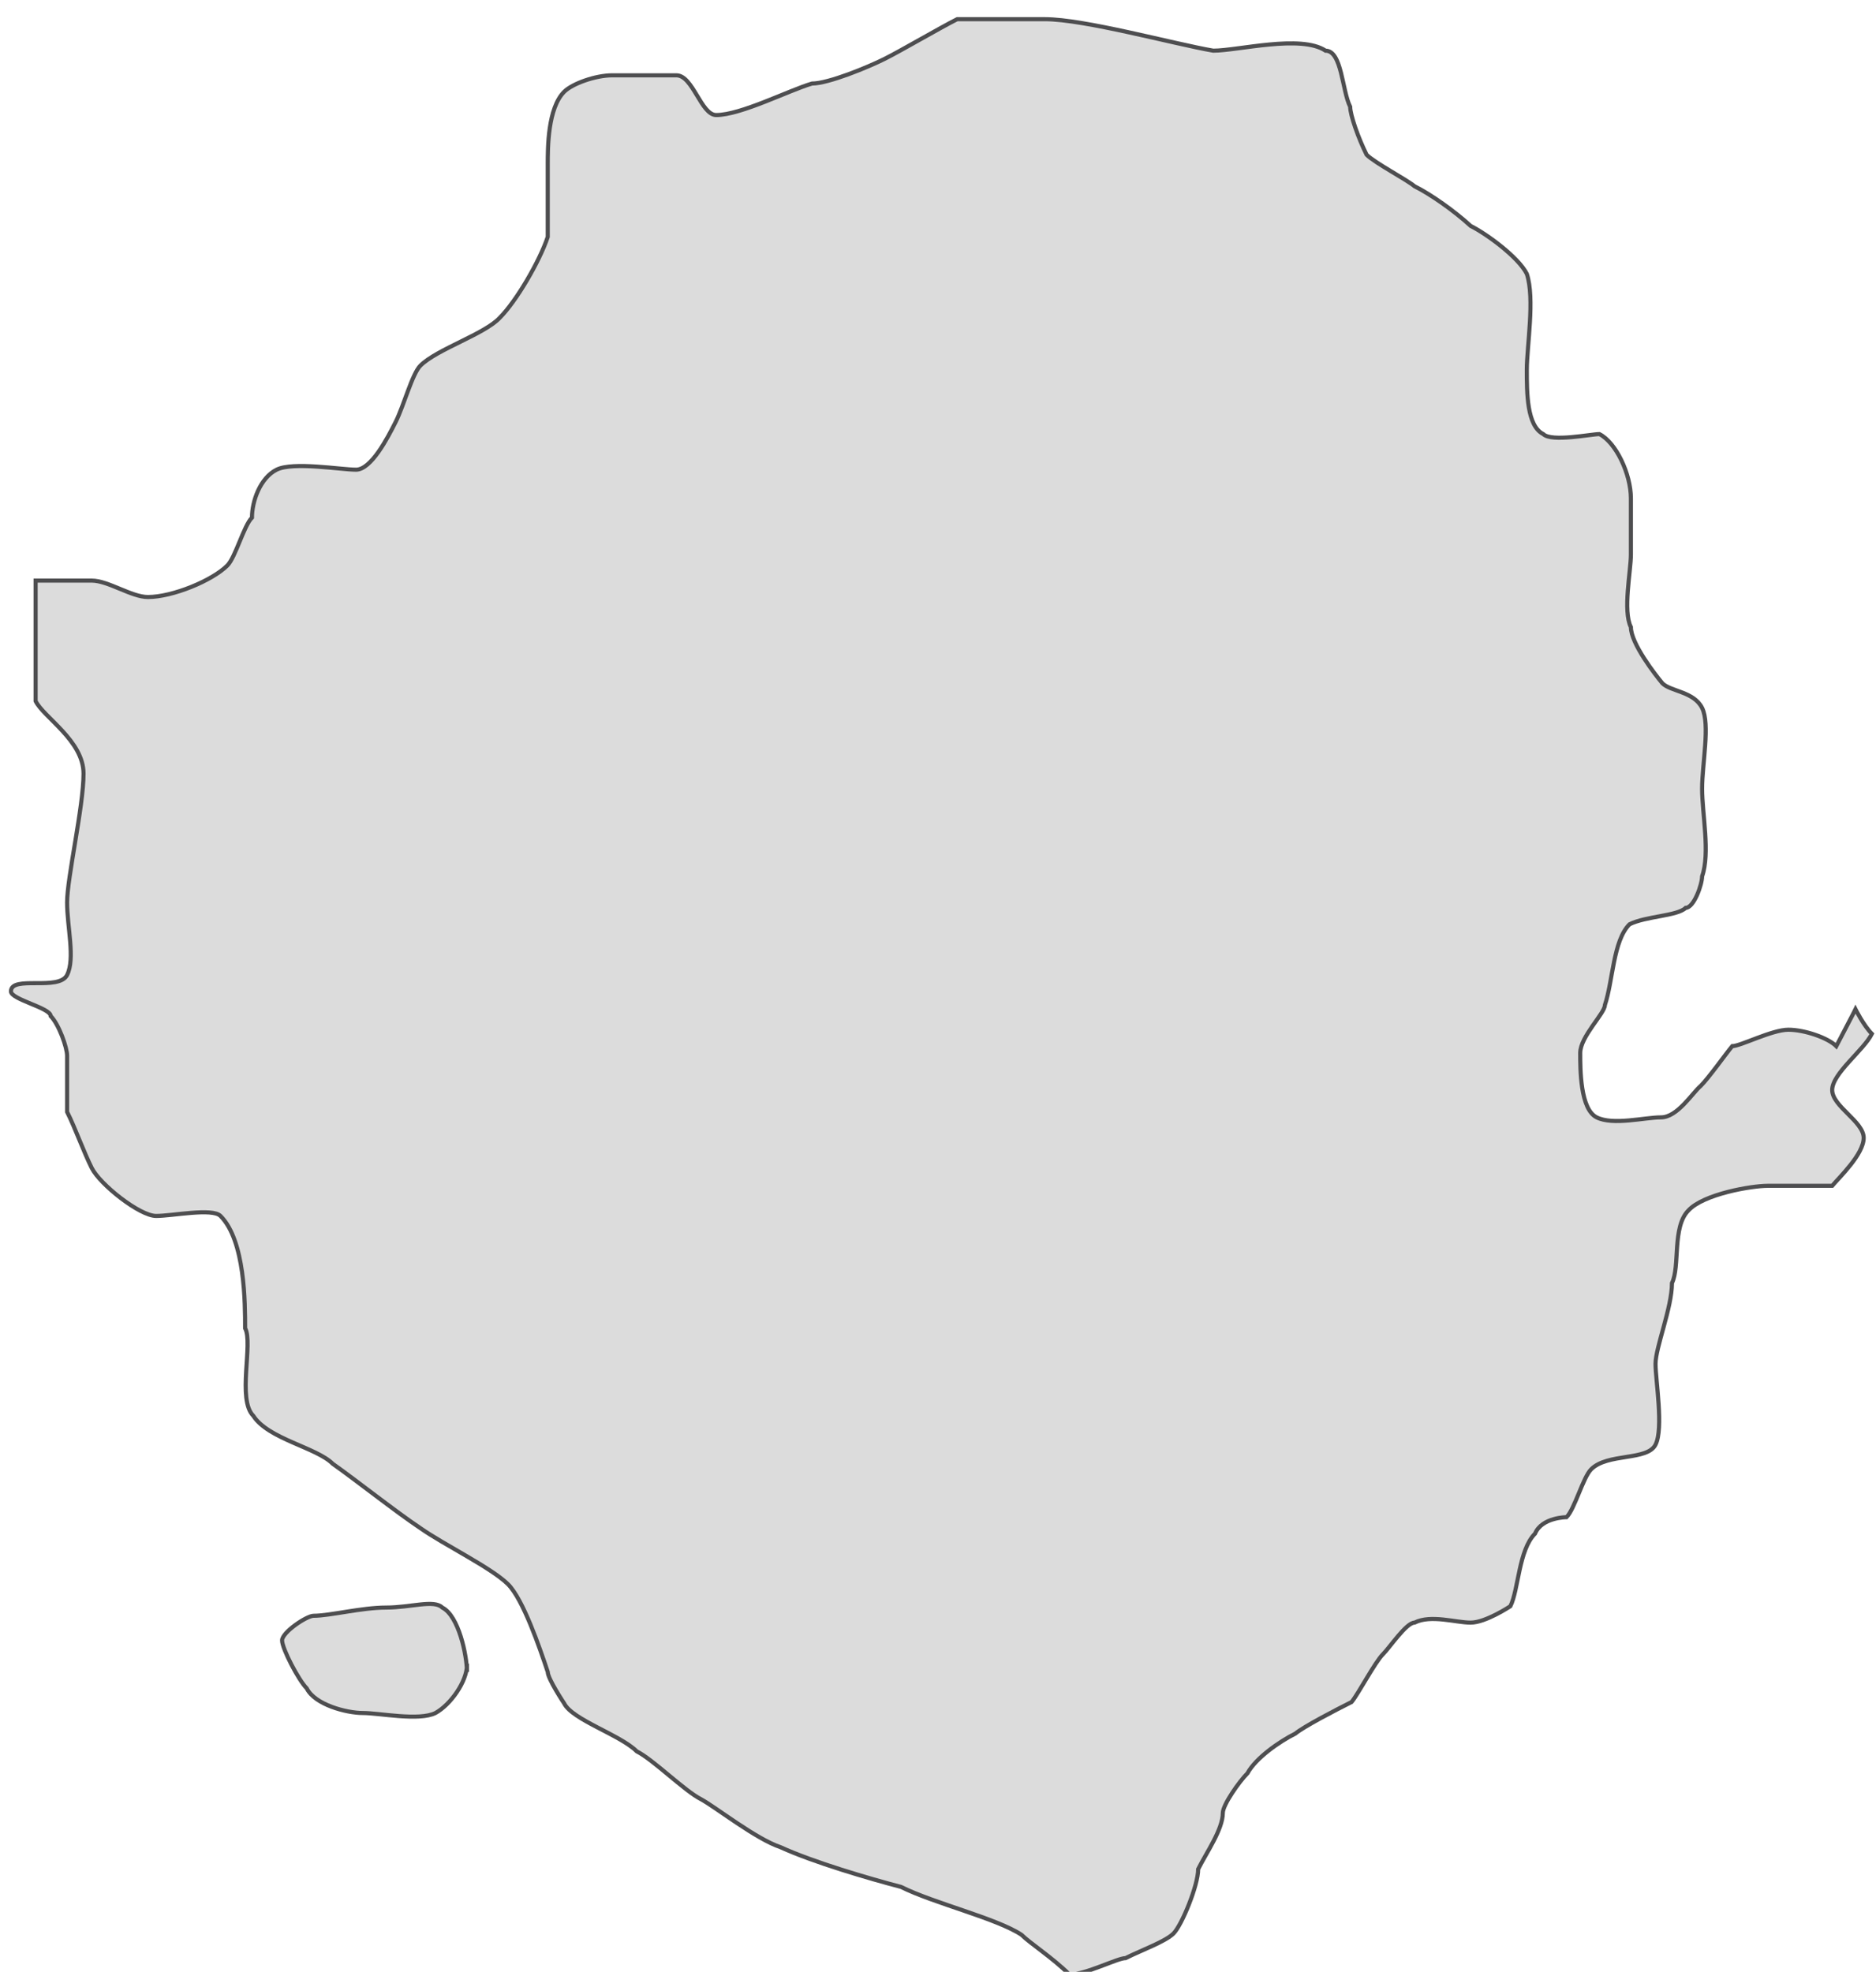
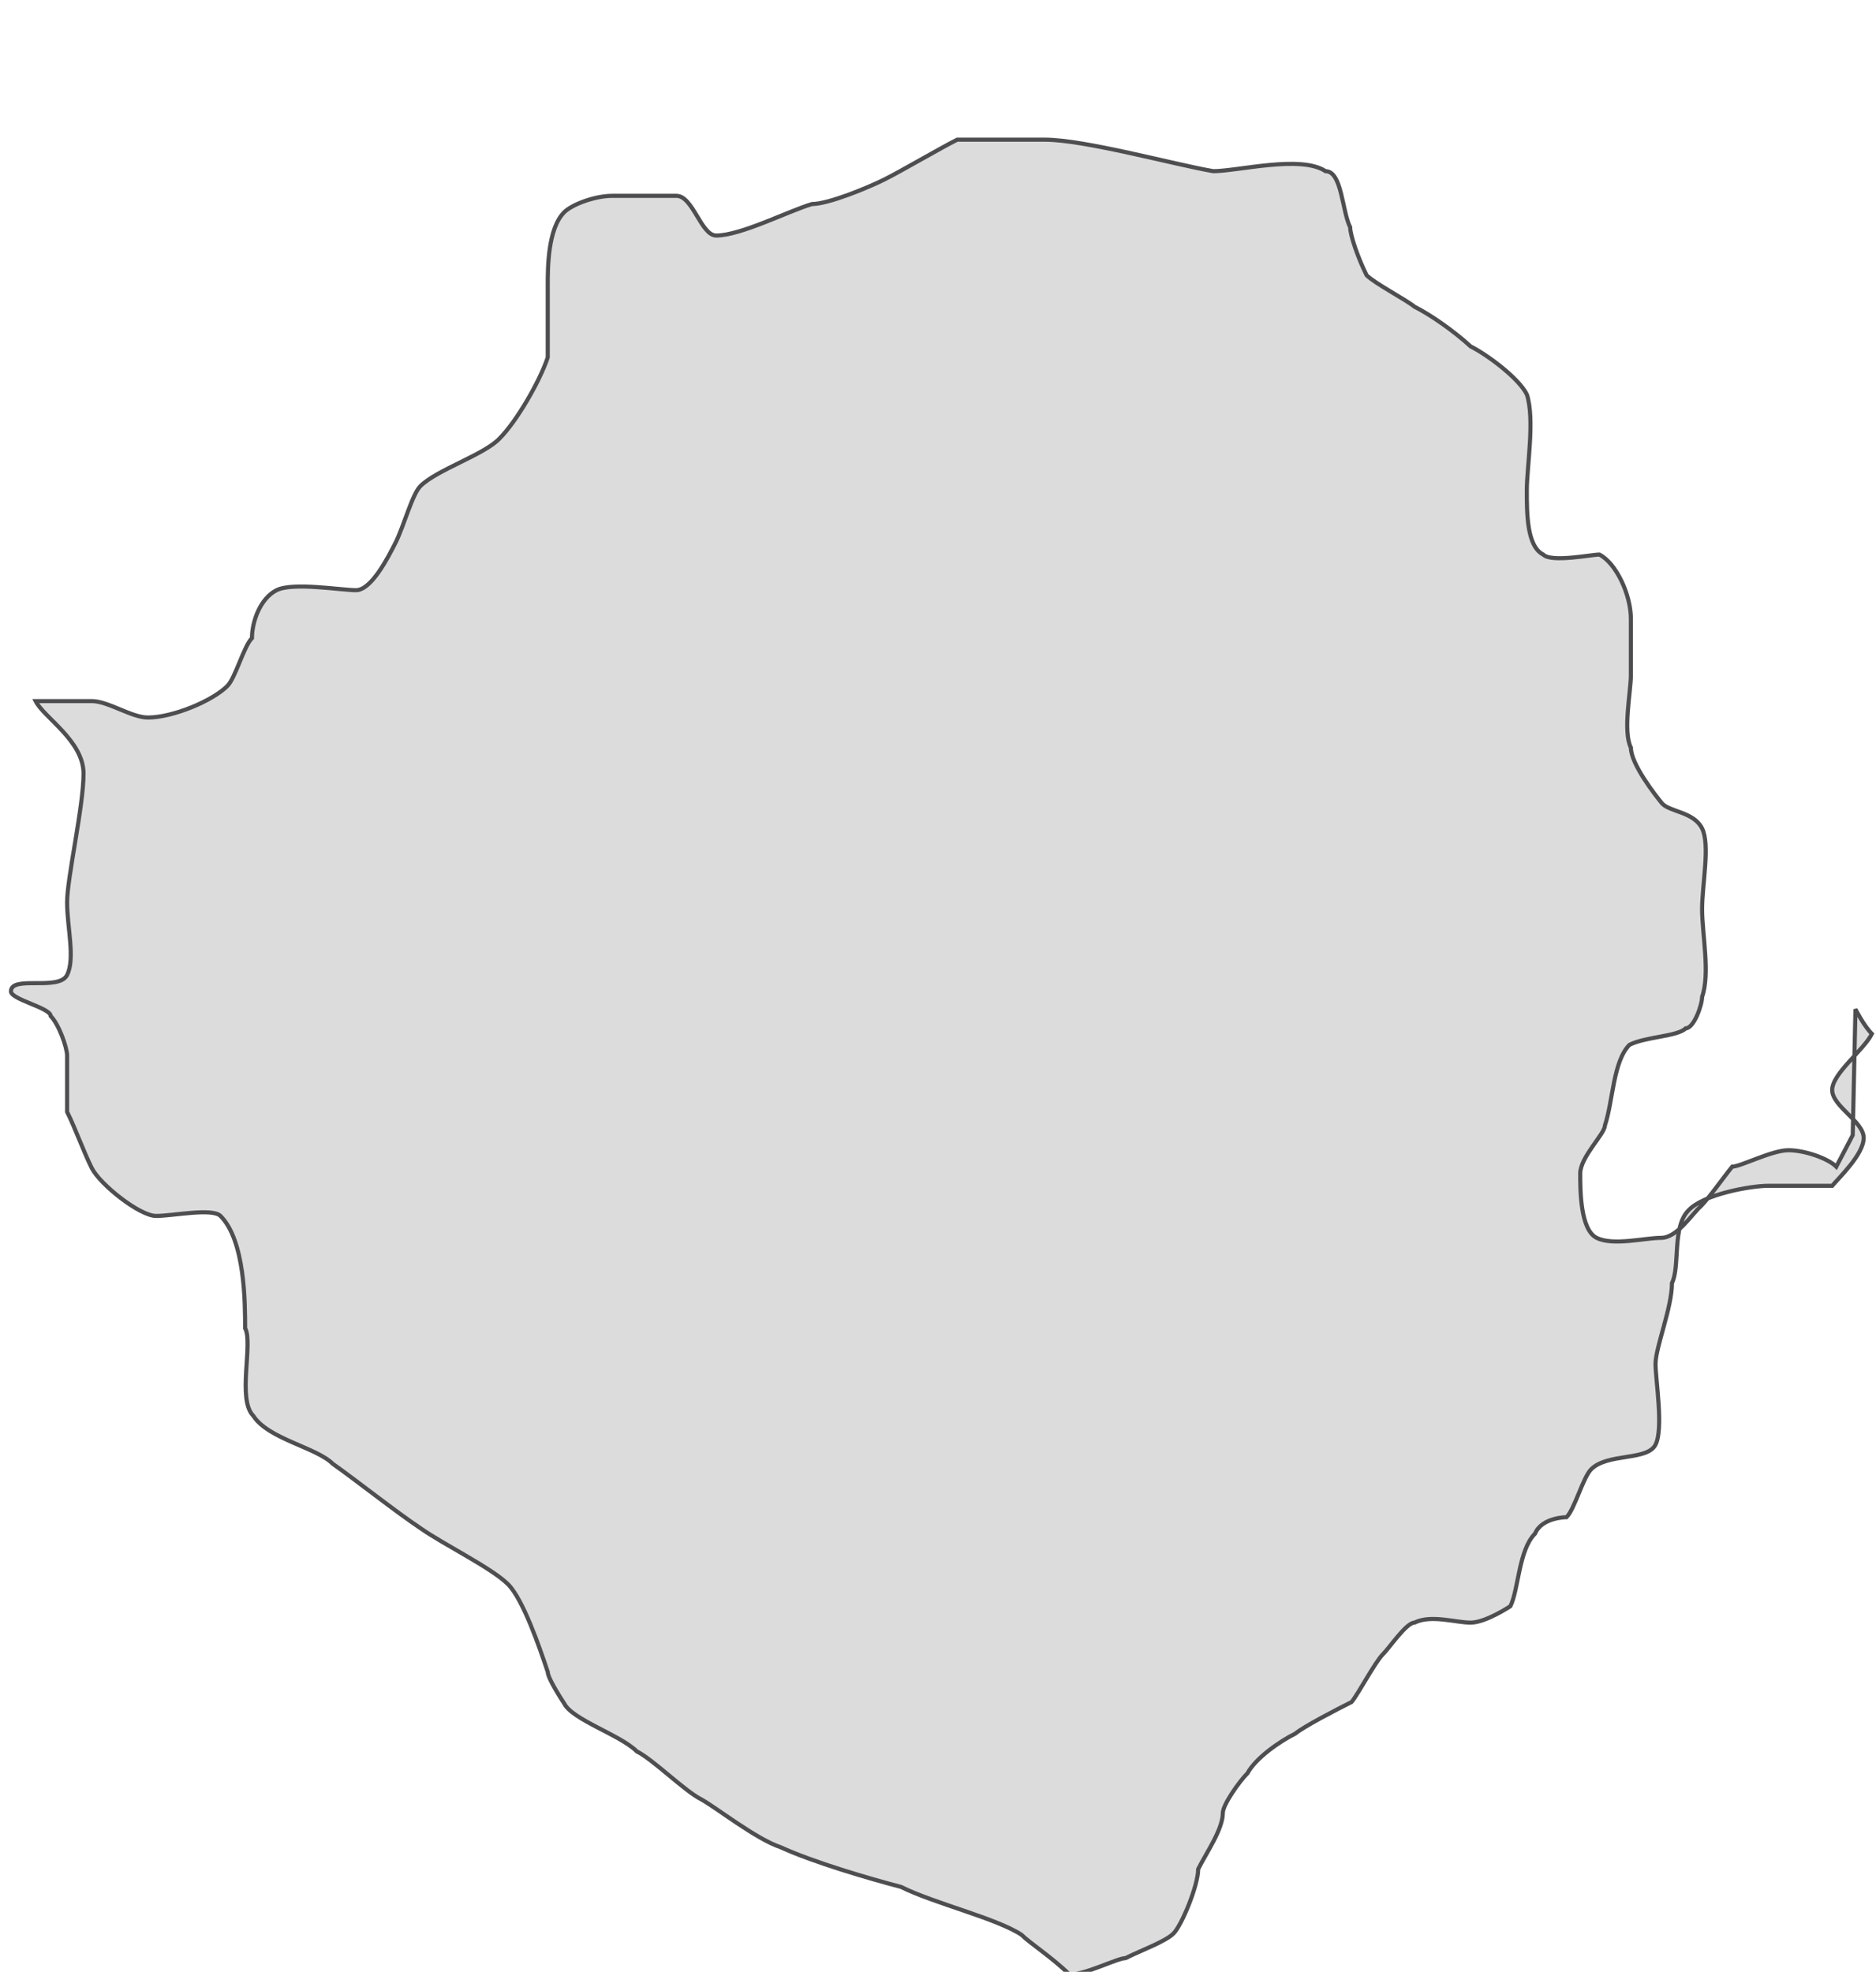
<svg xmlns="http://www.w3.org/2000/svg" id="Layer_1" version="1.1" viewBox="0 0 137 144">
  <defs>
    <style> .st0 { fill: #dcdcdc; stroke: #4e4e50; stroke-width: .3px; } </style>
  </defs>
-   <path class="st0" d="M34.1,121.6c0,1.2-1.2,2.9-2.3,3.5-1.2.6-4.1,0-5.3,0s-3.5-.6-4.1-1.8c-.6-.6-1.8-2.9-1.8-3.5s1.8-1.8,2.3-1.8c1.2,0,3.5-.6,5.3-.6s3.5-.6,4.1,0c1.2.6,1.8,3.5,1.8,4.7v-.6Z" />
-   <path class="st0" d="M135.5,73.7s.6,1.2,1.2,1.8c-.6,1.2-2.9,2.9-2.9,4.1s2.3,2.3,2.3,3.5-1.8,2.9-2.3,3.5h-4.7c-1.2,0-4.7.6-5.8,1.8-1.2,1.2-.6,4.1-1.2,5.3,0,1.8-1.2,4.7-1.2,5.9s.6,4.7,0,5.9c-.6,1.2-3.5.6-4.7,1.8-.6.6-1.2,2.9-1.8,3.5,0,0-1.8,0-2.3,1.2-1.2,1.2-1.2,4.1-1.8,5.3,0,0-1.8,1.2-2.9,1.2s-2.9-.6-4.1,0c-.6,0-1.8,1.8-2.3,2.3-.6.6-1.8,2.9-2.3,3.5-1.2.6-3.5,1.8-4.1,2.3-1.2.6-2.9,1.8-3.5,2.9-.6.6-1.8,2.3-1.8,2.9,0,1.2-1.2,2.9-1.8,4.1,0,1.2-1.2,4.1-1.8,4.7-.6.6-2.3,1.2-3.5,1.8-.6,0-2.9,1.2-4.1,1.2-1.2-1.2-2.9-2.3-3.5-2.9-1.8-1.2-6.4-2.3-8.8-3.5-2.3-.6-6.4-1.8-8.8-2.9-1.8-.6-4.7-2.9-5.8-3.5-1.2-.6-3.5-2.9-4.7-3.5-1.2-1.2-4.7-2.3-5.3-3.5,0,0-1.2-1.8-1.2-2.3-.6-1.8-1.8-5.3-2.9-6.4-1.2-1.2-4.7-2.9-6.4-4.1-1.8-1.2-4.7-3.5-6.4-4.7-1.2-1.2-4.7-1.8-5.8-3.5-1.2-1.2,0-5.3-.6-6.4,0-1.8,0-6.4-1.8-8.2-.6-.6-3.5,0-4.7,0s-4.1-2.3-4.7-3.5c-.6-1.2-1.2-2.9-1.8-4.1v-4.1c0-.6-.6-2.3-1.2-2.9,0-.6-2.9-1.2-2.9-1.8,0-1.2,3.5,0,4.1-1.2.6-1.2,0-3.5,0-5.3s1.2-7,1.2-9.4-2.9-4.1-3.5-5.3v-8.8h4.1c1.2,0,2.9,1.2,4.1,1.2,1.8,0,4.7-1.2,5.8-2.3.6-.6,1.2-2.9,1.8-3.5,0-1.2.6-2.9,1.8-3.5,1.2-.6,4.7,0,5.8,0s2.3-2.3,2.9-3.5,1.2-3.5,1.8-4.1c1.2-1.2,4.7-2.3,5.8-3.5,1.2-1.2,2.9-4.1,3.5-5.9v-5.3c0-1.2,0-4.1,1.2-5.3.6-.6,2.3-1.2,3.5-1.2h4.7c1.2,0,1.8,2.9,2.9,2.9,1.8,0,5.3-1.8,7-2.3,1.2,0,4.1-1.2,5.3-1.8,1.2-.6,4.1-2.3,5.3-2.9h6.4c2.9,0,9.4,1.8,12.3,2.3,1.8,0,6.4-1.2,8.2,0,1.2,0,1.2,2.9,1.8,4.1,0,.6.6,2.3,1.2,3.5.6.6,2.9,1.8,3.5,2.3,1.2.6,2.9,1.8,4.1,2.9,1.2.6,3.5,2.3,4.1,3.5.6,1.8,0,5.3,0,7s0,4.1,1.2,4.7c.6.6,3.5,0,4.1,0,1.2.6,2.3,2.9,2.3,4.7v4.1c0,1.2-.6,4.1,0,5.3,0,1.2,1.8,3.5,2.3,4.1.6.6,2.3.6,2.9,1.8.6,1.2,0,4.1,0,5.9s.6,4.7,0,6.4c0,.6-.6,2.3-1.2,2.3-.6.6-2.9.6-4.1,1.2-1.2,1.2-1.2,4.1-1.8,5.9,0,.6-1.8,2.3-1.8,3.5s0,4.1,1.2,4.7c1.2.6,3.5,0,4.7,0s2.3-1.8,2.9-2.3c.6-.6,1.8-2.3,2.3-2.9.6,0,2.9-1.2,4.1-1.2s2.9.6,3.5,1.2l1.2-2.3Z" />
+   <path class="st0" d="M135.5,73.7s.6,1.2,1.2,1.8c-.6,1.2-2.9,2.9-2.9,4.1s2.3,2.3,2.3,3.5-1.8,2.9-2.3,3.5h-4.7c-1.2,0-4.7.6-5.8,1.8-1.2,1.2-.6,4.1-1.2,5.3,0,1.8-1.2,4.7-1.2,5.9s.6,4.7,0,5.9c-.6,1.2-3.5.6-4.7,1.8-.6.6-1.2,2.9-1.8,3.5,0,0-1.8,0-2.3,1.2-1.2,1.2-1.2,4.1-1.8,5.3,0,0-1.8,1.2-2.9,1.2s-2.9-.6-4.1,0c-.6,0-1.8,1.8-2.3,2.3-.6.6-1.8,2.9-2.3,3.5-1.2.6-3.5,1.8-4.1,2.3-1.2.6-2.9,1.8-3.5,2.9-.6.6-1.8,2.3-1.8,2.9,0,1.2-1.2,2.9-1.8,4.1,0,1.2-1.2,4.1-1.8,4.7-.6.6-2.3,1.2-3.5,1.8-.6,0-2.9,1.2-4.1,1.2-1.2-1.2-2.9-2.3-3.5-2.9-1.8-1.2-6.4-2.3-8.8-3.5-2.3-.6-6.4-1.8-8.8-2.9-1.8-.6-4.7-2.9-5.8-3.5-1.2-.6-3.5-2.9-4.7-3.5-1.2-1.2-4.7-2.3-5.3-3.5,0,0-1.2-1.8-1.2-2.3-.6-1.8-1.8-5.3-2.9-6.4-1.2-1.2-4.7-2.9-6.4-4.1-1.8-1.2-4.7-3.5-6.4-4.7-1.2-1.2-4.7-1.8-5.8-3.5-1.2-1.2,0-5.3-.6-6.4,0-1.8,0-6.4-1.8-8.2-.6-.6-3.5,0-4.7,0s-4.1-2.3-4.7-3.5c-.6-1.2-1.2-2.9-1.8-4.1v-4.1c0-.6-.6-2.3-1.2-2.9,0-.6-2.9-1.2-2.9-1.8,0-1.2,3.5,0,4.1-1.2.6-1.2,0-3.5,0-5.3s1.2-7,1.2-9.4-2.9-4.1-3.5-5.3h4.1c1.2,0,2.9,1.2,4.1,1.2,1.8,0,4.7-1.2,5.8-2.3.6-.6,1.2-2.9,1.8-3.5,0-1.2.6-2.9,1.8-3.5,1.2-.6,4.7,0,5.8,0s2.3-2.3,2.9-3.5,1.2-3.5,1.8-4.1c1.2-1.2,4.7-2.3,5.8-3.5,1.2-1.2,2.9-4.1,3.5-5.9v-5.3c0-1.2,0-4.1,1.2-5.3.6-.6,2.3-1.2,3.5-1.2h4.7c1.2,0,1.8,2.9,2.9,2.9,1.8,0,5.3-1.8,7-2.3,1.2,0,4.1-1.2,5.3-1.8,1.2-.6,4.1-2.3,5.3-2.9h6.4c2.9,0,9.4,1.8,12.3,2.3,1.8,0,6.4-1.2,8.2,0,1.2,0,1.2,2.9,1.8,4.1,0,.6.6,2.3,1.2,3.5.6.6,2.9,1.8,3.5,2.3,1.2.6,2.9,1.8,4.1,2.9,1.2.6,3.5,2.3,4.1,3.5.6,1.8,0,5.3,0,7s0,4.1,1.2,4.7c.6.6,3.5,0,4.1,0,1.2.6,2.3,2.9,2.3,4.7v4.1c0,1.2-.6,4.1,0,5.3,0,1.2,1.8,3.5,2.3,4.1.6.6,2.3.6,2.9,1.8.6,1.2,0,4.1,0,5.9s.6,4.7,0,6.4c0,.6-.6,2.3-1.2,2.3-.6.6-2.9.6-4.1,1.2-1.2,1.2-1.2,4.1-1.8,5.9,0,.6-1.8,2.3-1.8,3.5s0,4.1,1.2,4.7c1.2.6,3.5,0,4.7,0s2.3-1.8,2.9-2.3c.6-.6,1.8-2.3,2.3-2.9.6,0,2.9-1.2,4.1-1.2s2.9.6,3.5,1.2l1.2-2.3Z" />
</svg>